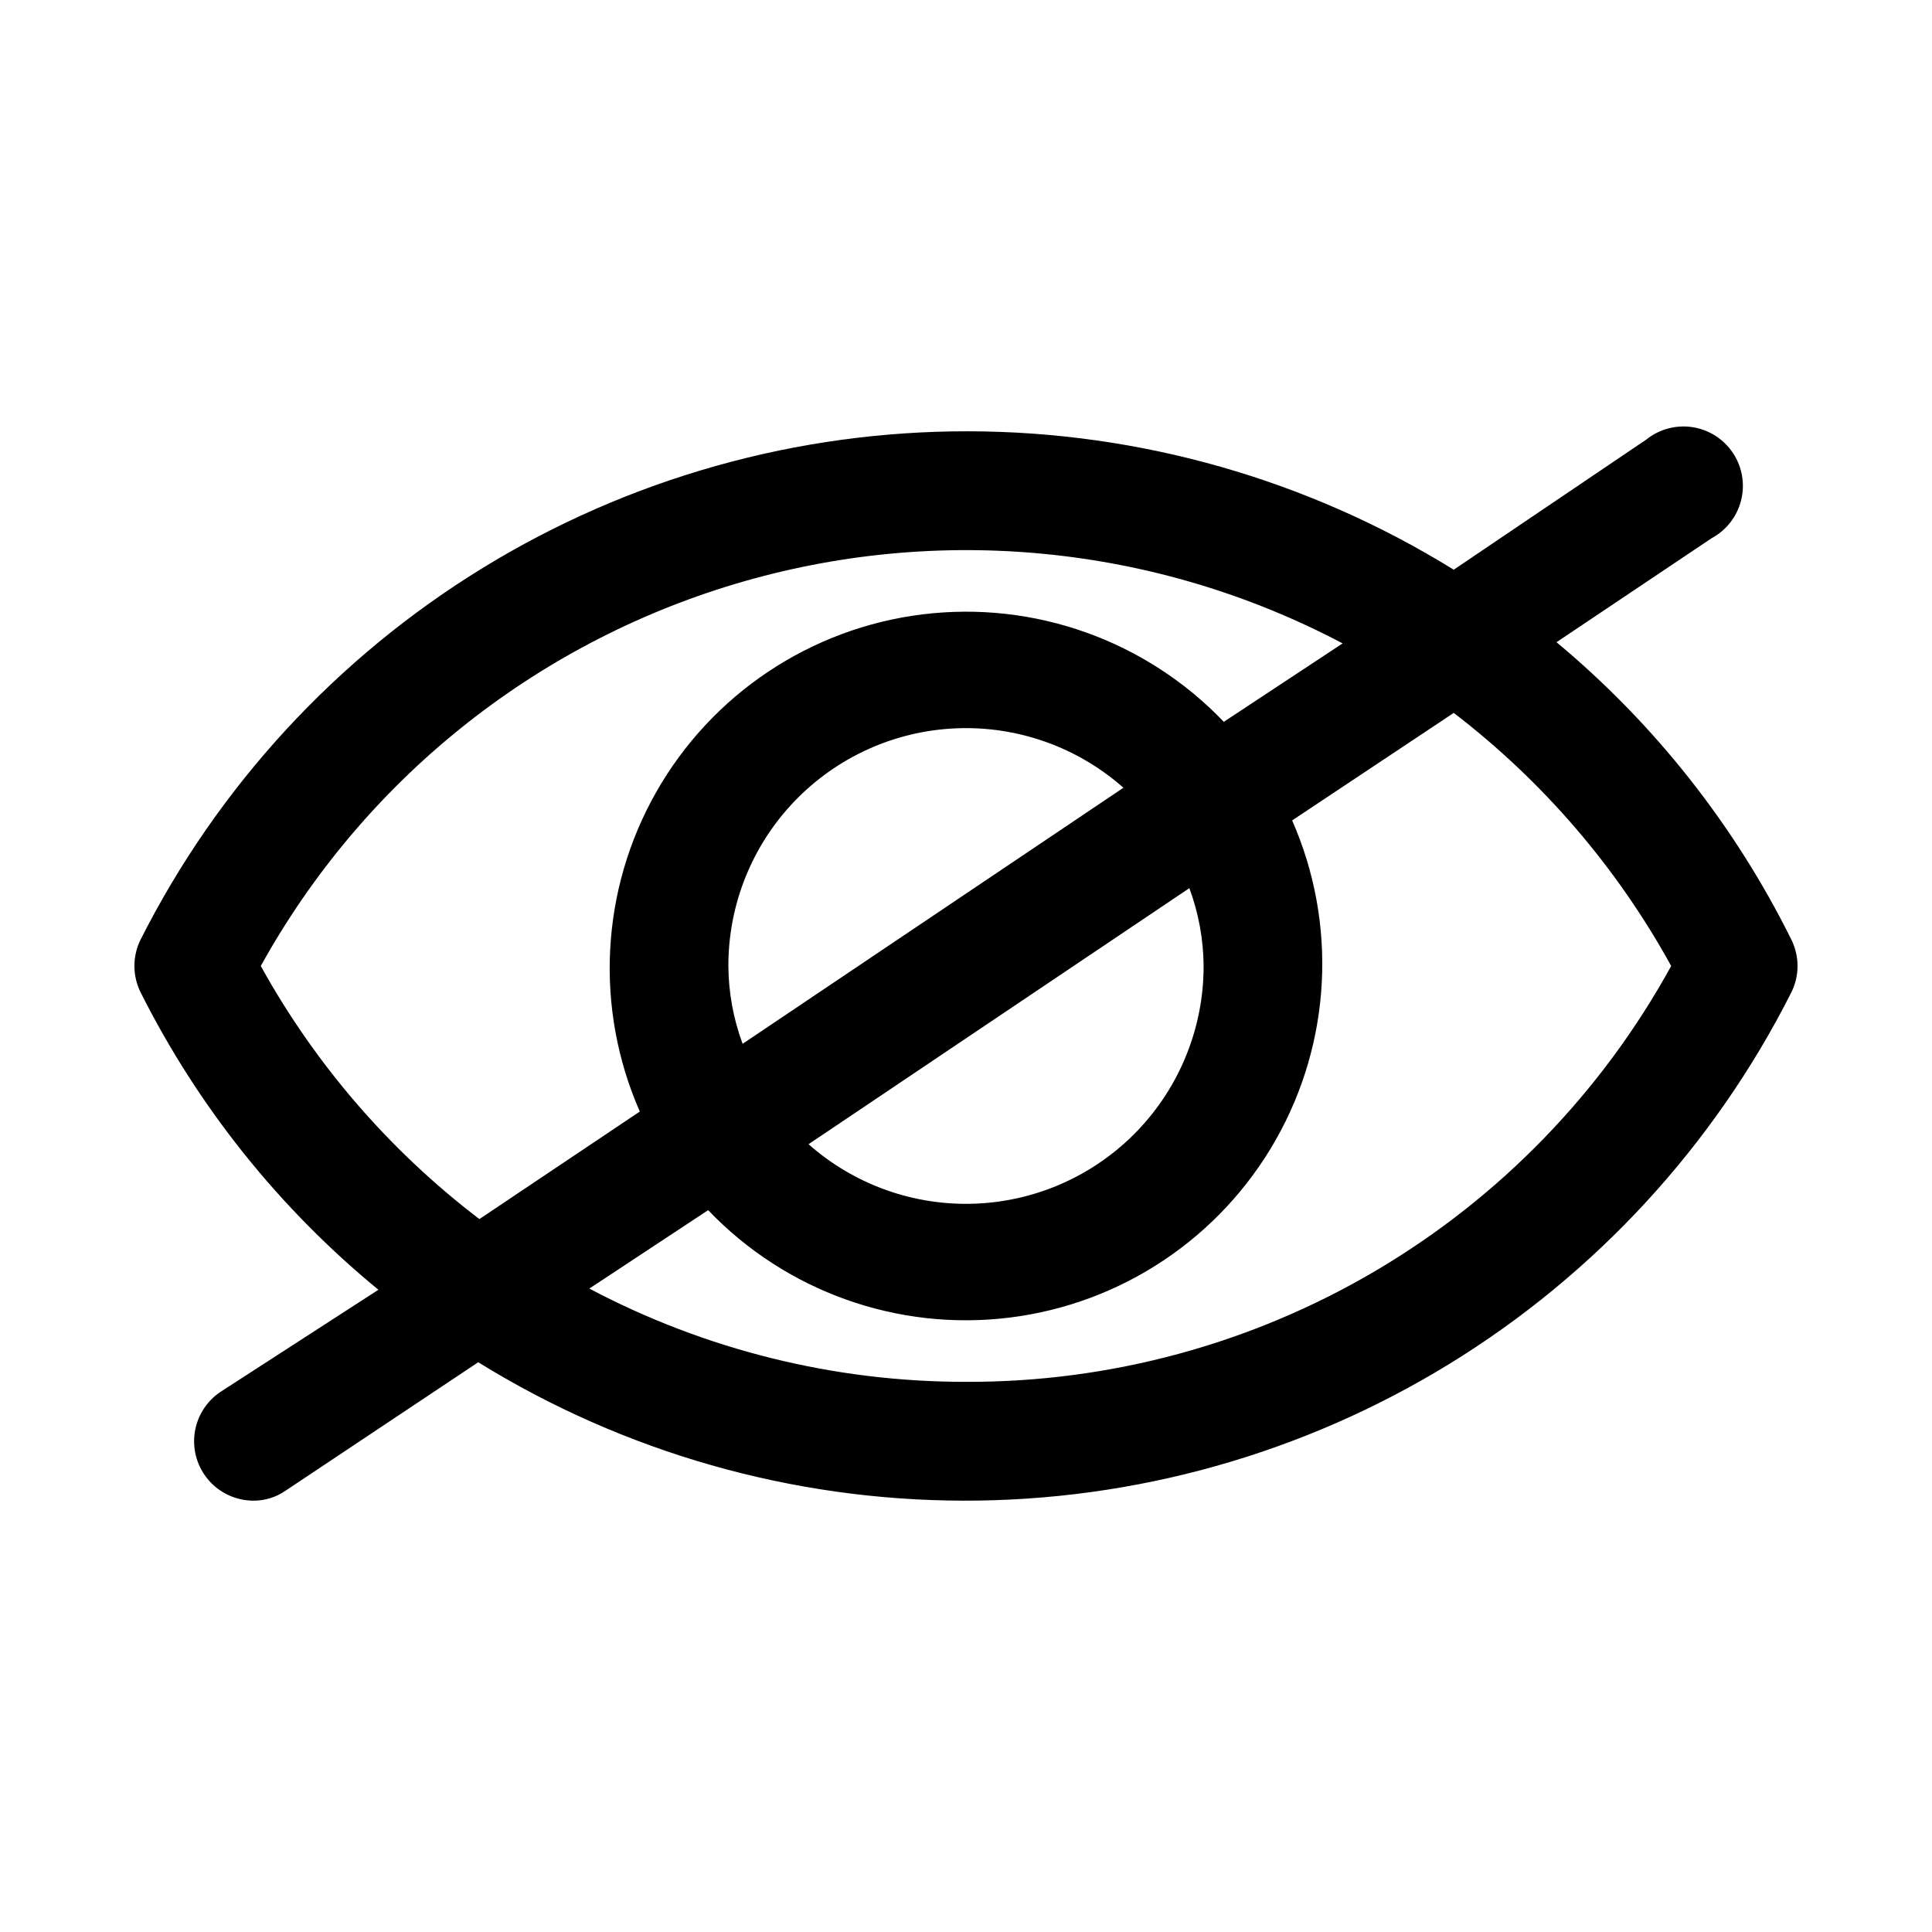
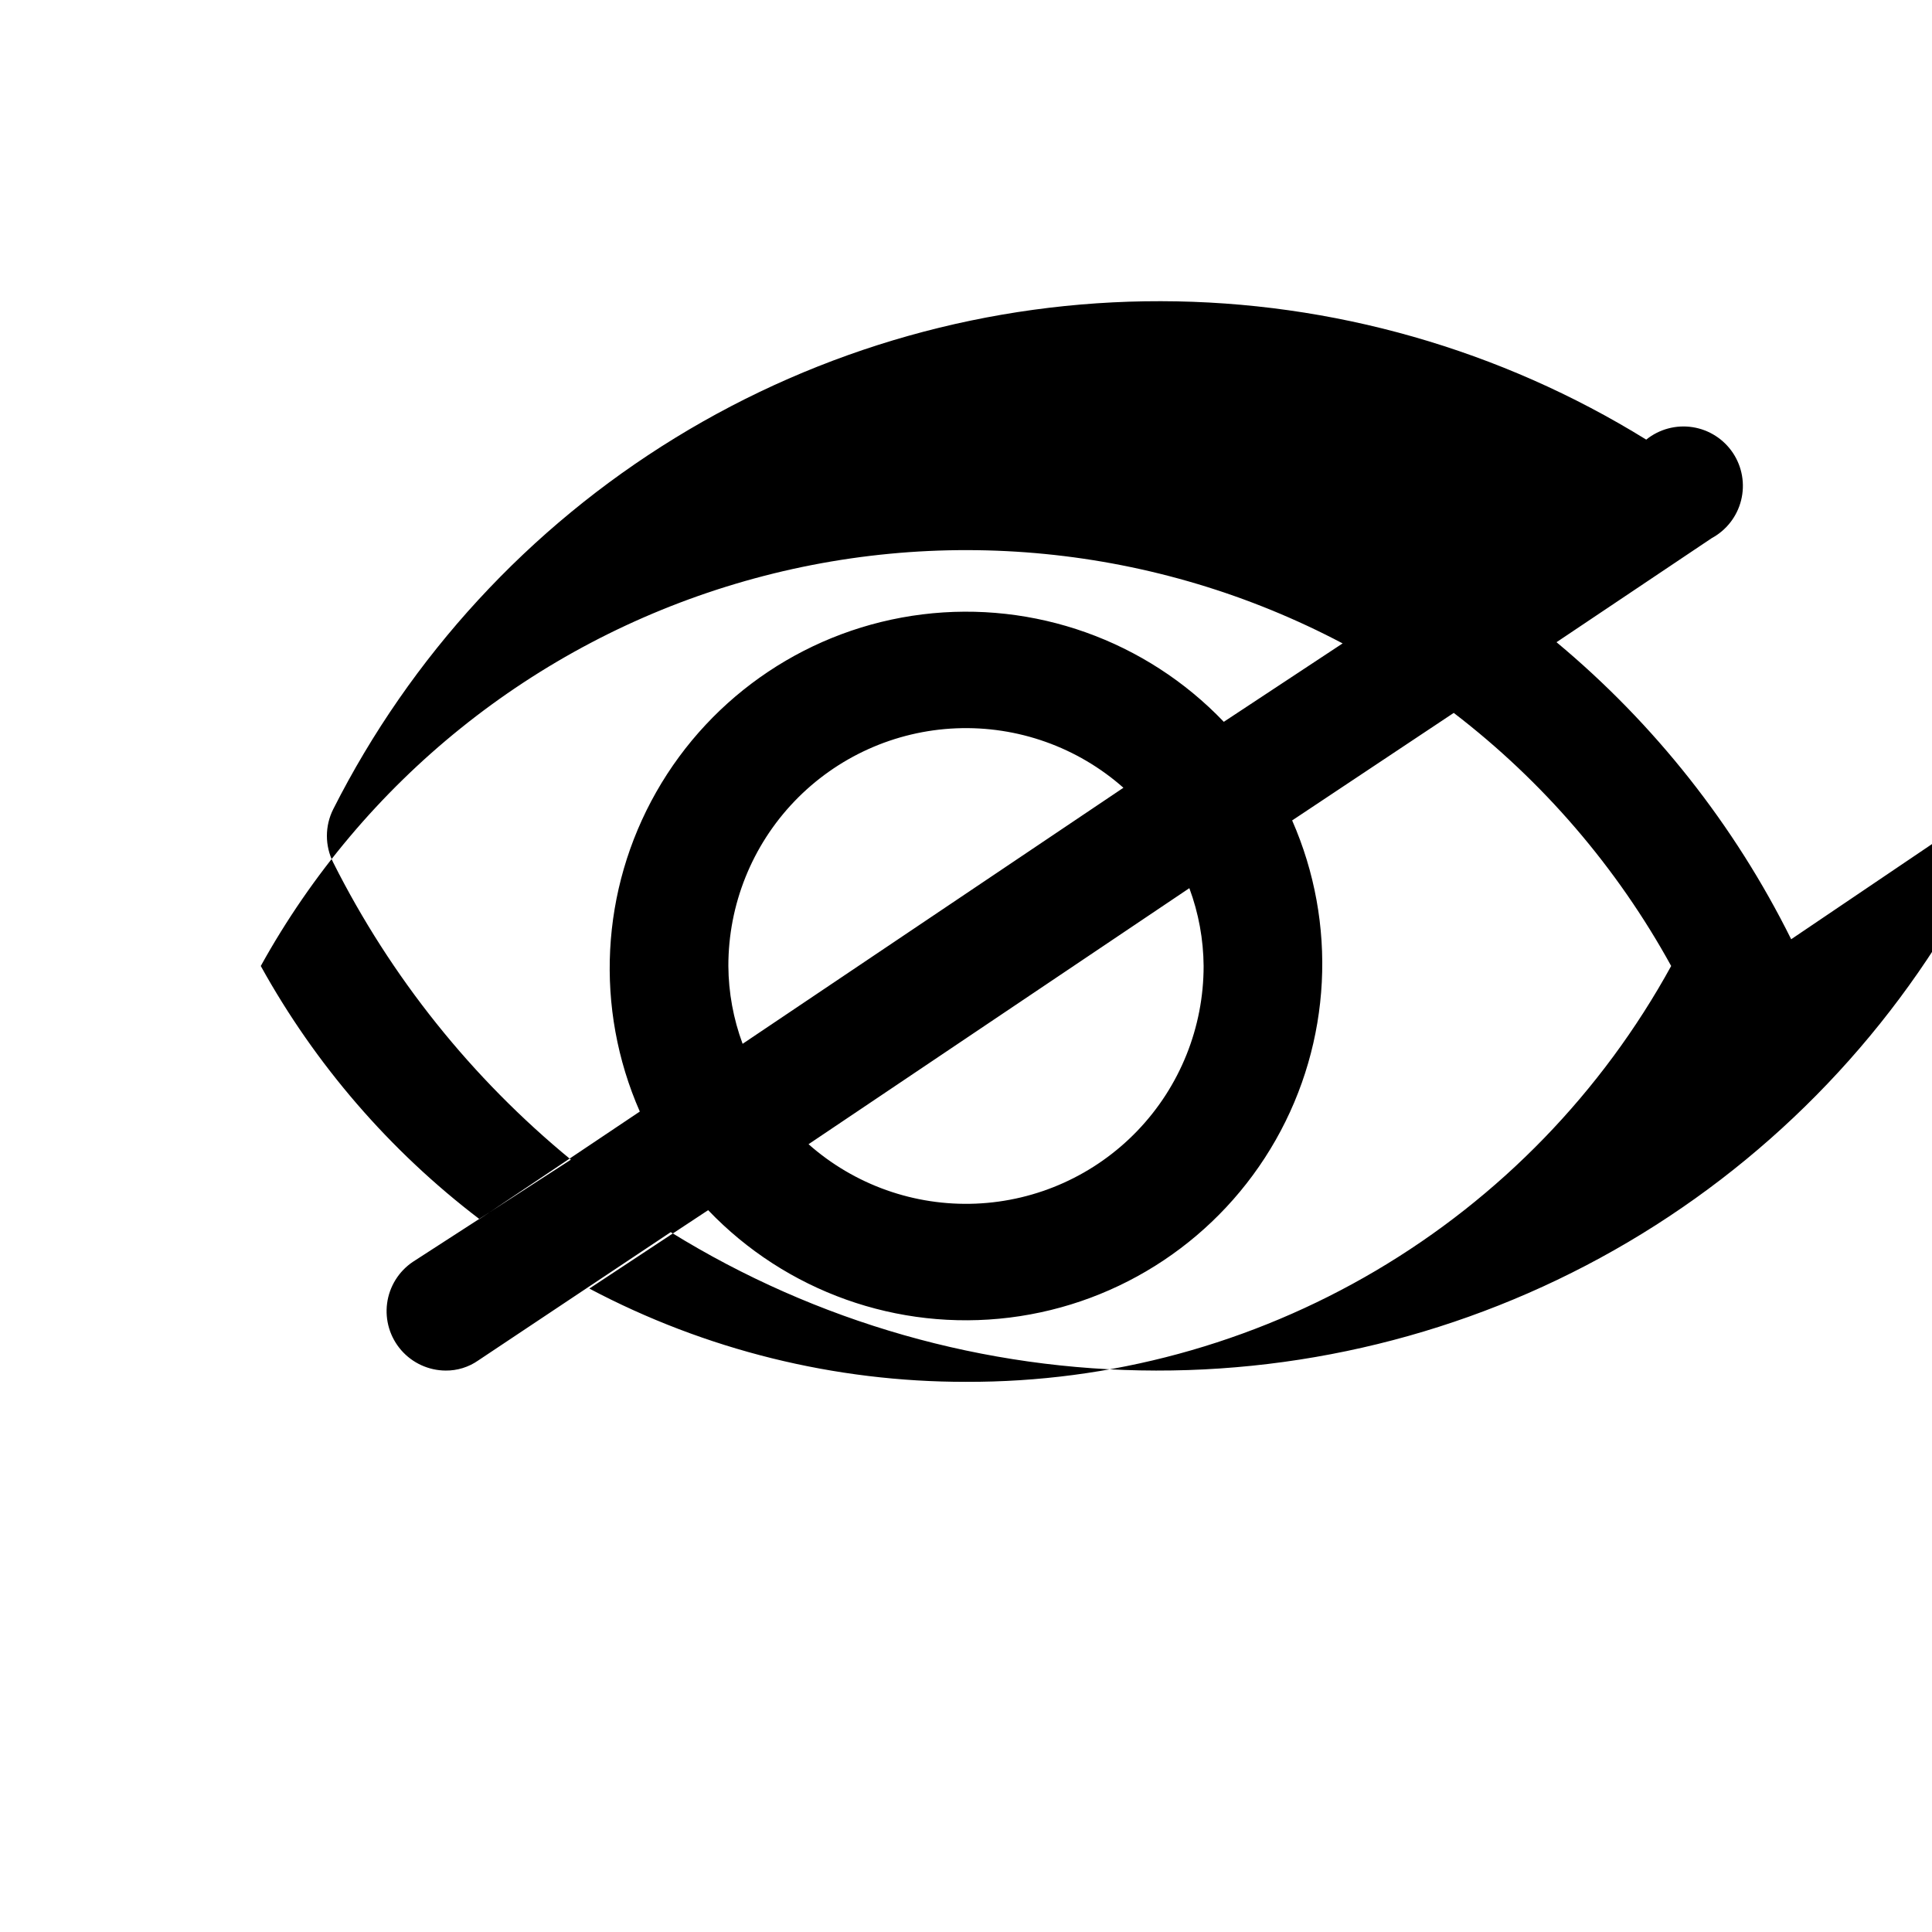
<svg xmlns="http://www.w3.org/2000/svg" fill="#000000" width="800px" height="800px" version="1.1" viewBox="144 144 512 512">
-   <path d="m618.68 392.91c-15.035-30.277-36.215-57.086-62.188-78.719l41.094-27.551-0.004-0.004c3.902-2.094 6.746-5.734 7.824-10.031 1.082-4.293 0.305-8.848-2.141-12.539-2.449-3.691-6.336-6.184-10.715-6.863-4.375-0.676-8.836 0.52-12.285 3.301l-51.012 34.477c-38.645-23.902-83.172-36.605-128.61-36.684-45.441-0.078-90.012 12.465-128.74 36.234-38.73 23.766-70.094 57.828-90.598 98.379-2.246 4.457-2.246 9.715 0 14.168 15.266 30.352 36.719 57.168 62.977 78.723l-41.879 27.078c-3.746 2.519-6.234 6.523-6.828 11-0.59 4.477 0.766 8.992 3.727 12.398 2.965 3.406 7.246 5.379 11.762 5.414 3.094 0.035 6.125-0.902 8.66-2.676l51.012-34.008h-0.004c38.645 23.906 83.172 36.605 128.61 36.684 45.441 0.082 90.012-12.465 128.74-36.23 38.73-23.77 70.094-57.828 90.598-98.383 2.246-4.453 2.246-9.711 0-14.168zm-405.57 7.086c27.082-48.949 72.281-85.32 125.89-101.3 53.609-15.984 111.34-10.309 160.81 15.812l-31.488 20.781c-20.629-21.578-50.246-32.133-79.875-28.473-29.625 3.664-55.777 21.117-70.531 47.07s-16.367 57.355-4.359 84.684l-42.508 28.496c-23.758-18.094-43.488-40.934-57.938-67.066zm246.08-20.625c2.449 6.602 3.727 13.582 3.781 20.625 0.012 16.262-6.266 31.902-17.52 43.641-11.258 11.742-26.617 18.672-42.867 19.34s-32.129-4.977-44.312-15.75zm-118.39 41.25c-2.449-6.606-3.727-13.586-3.777-20.625-0.016-16.266 6.262-31.906 17.516-43.645 11.258-11.738 26.617-18.672 42.867-19.34 16.254-0.668 32.133 4.977 44.312 15.75zm59.199 89.582c-34.793 0.035-69.062-8.449-99.82-24.719l31.488-20.781c20.633 21.578 50.246 32.137 79.875 28.473 29.629-3.664 55.781-21.117 70.531-47.07 14.754-25.953 16.371-57.352 4.359-84.684l42.824-28.496c23.641 18.125 43.266 40.965 57.621 67.07-18.367 33.469-45.418 61.371-78.305 80.766s-70.395 29.566-108.57 29.441z" />
+   <path d="m618.68 392.91c-15.035-30.277-36.215-57.086-62.188-78.719l41.094-27.551-0.004-0.004c3.902-2.094 6.746-5.734 7.824-10.031 1.082-4.293 0.305-8.848-2.141-12.539-2.449-3.691-6.336-6.184-10.715-6.863-4.375-0.676-8.836 0.52-12.285 3.301c-38.645-23.902-83.172-36.605-128.61-36.684-45.441-0.078-90.012 12.465-128.74 36.234-38.73 23.766-70.094 57.828-90.598 98.379-2.246 4.457-2.246 9.715 0 14.168 15.266 30.352 36.719 57.168 62.977 78.723l-41.879 27.078c-3.746 2.519-6.234 6.523-6.828 11-0.59 4.477 0.766 8.992 3.727 12.398 2.965 3.406 7.246 5.379 11.762 5.414 3.094 0.035 6.125-0.902 8.66-2.676l51.012-34.008h-0.004c38.645 23.906 83.172 36.605 128.61 36.684 45.441 0.082 90.012-12.465 128.74-36.23 38.73-23.77 70.094-57.828 90.598-98.383 2.246-4.453 2.246-9.711 0-14.168zm-405.57 7.086c27.082-48.949 72.281-85.32 125.89-101.3 53.609-15.984 111.34-10.309 160.81 15.812l-31.488 20.781c-20.629-21.578-50.246-32.133-79.875-28.473-29.625 3.664-55.777 21.117-70.531 47.07s-16.367 57.355-4.359 84.684l-42.508 28.496c-23.758-18.094-43.488-40.934-57.938-67.066zm246.08-20.625c2.449 6.602 3.727 13.582 3.781 20.625 0.012 16.262-6.266 31.902-17.52 43.641-11.258 11.742-26.617 18.672-42.867 19.34s-32.129-4.977-44.312-15.75zm-118.39 41.25c-2.449-6.606-3.727-13.586-3.777-20.625-0.016-16.266 6.262-31.906 17.516-43.645 11.258-11.738 26.617-18.672 42.867-19.34 16.254-0.668 32.133 4.977 44.312 15.75zm59.199 89.582c-34.793 0.035-69.062-8.449-99.82-24.719l31.488-20.781c20.633 21.578 50.246 32.137 79.875 28.473 29.629-3.664 55.781-21.117 70.531-47.07 14.754-25.953 16.371-57.352 4.359-84.684l42.824-28.496c23.641 18.125 43.266 40.965 57.621 67.07-18.367 33.469-45.418 61.371-78.305 80.766s-70.395 29.566-108.57 29.441z" />
</svg>